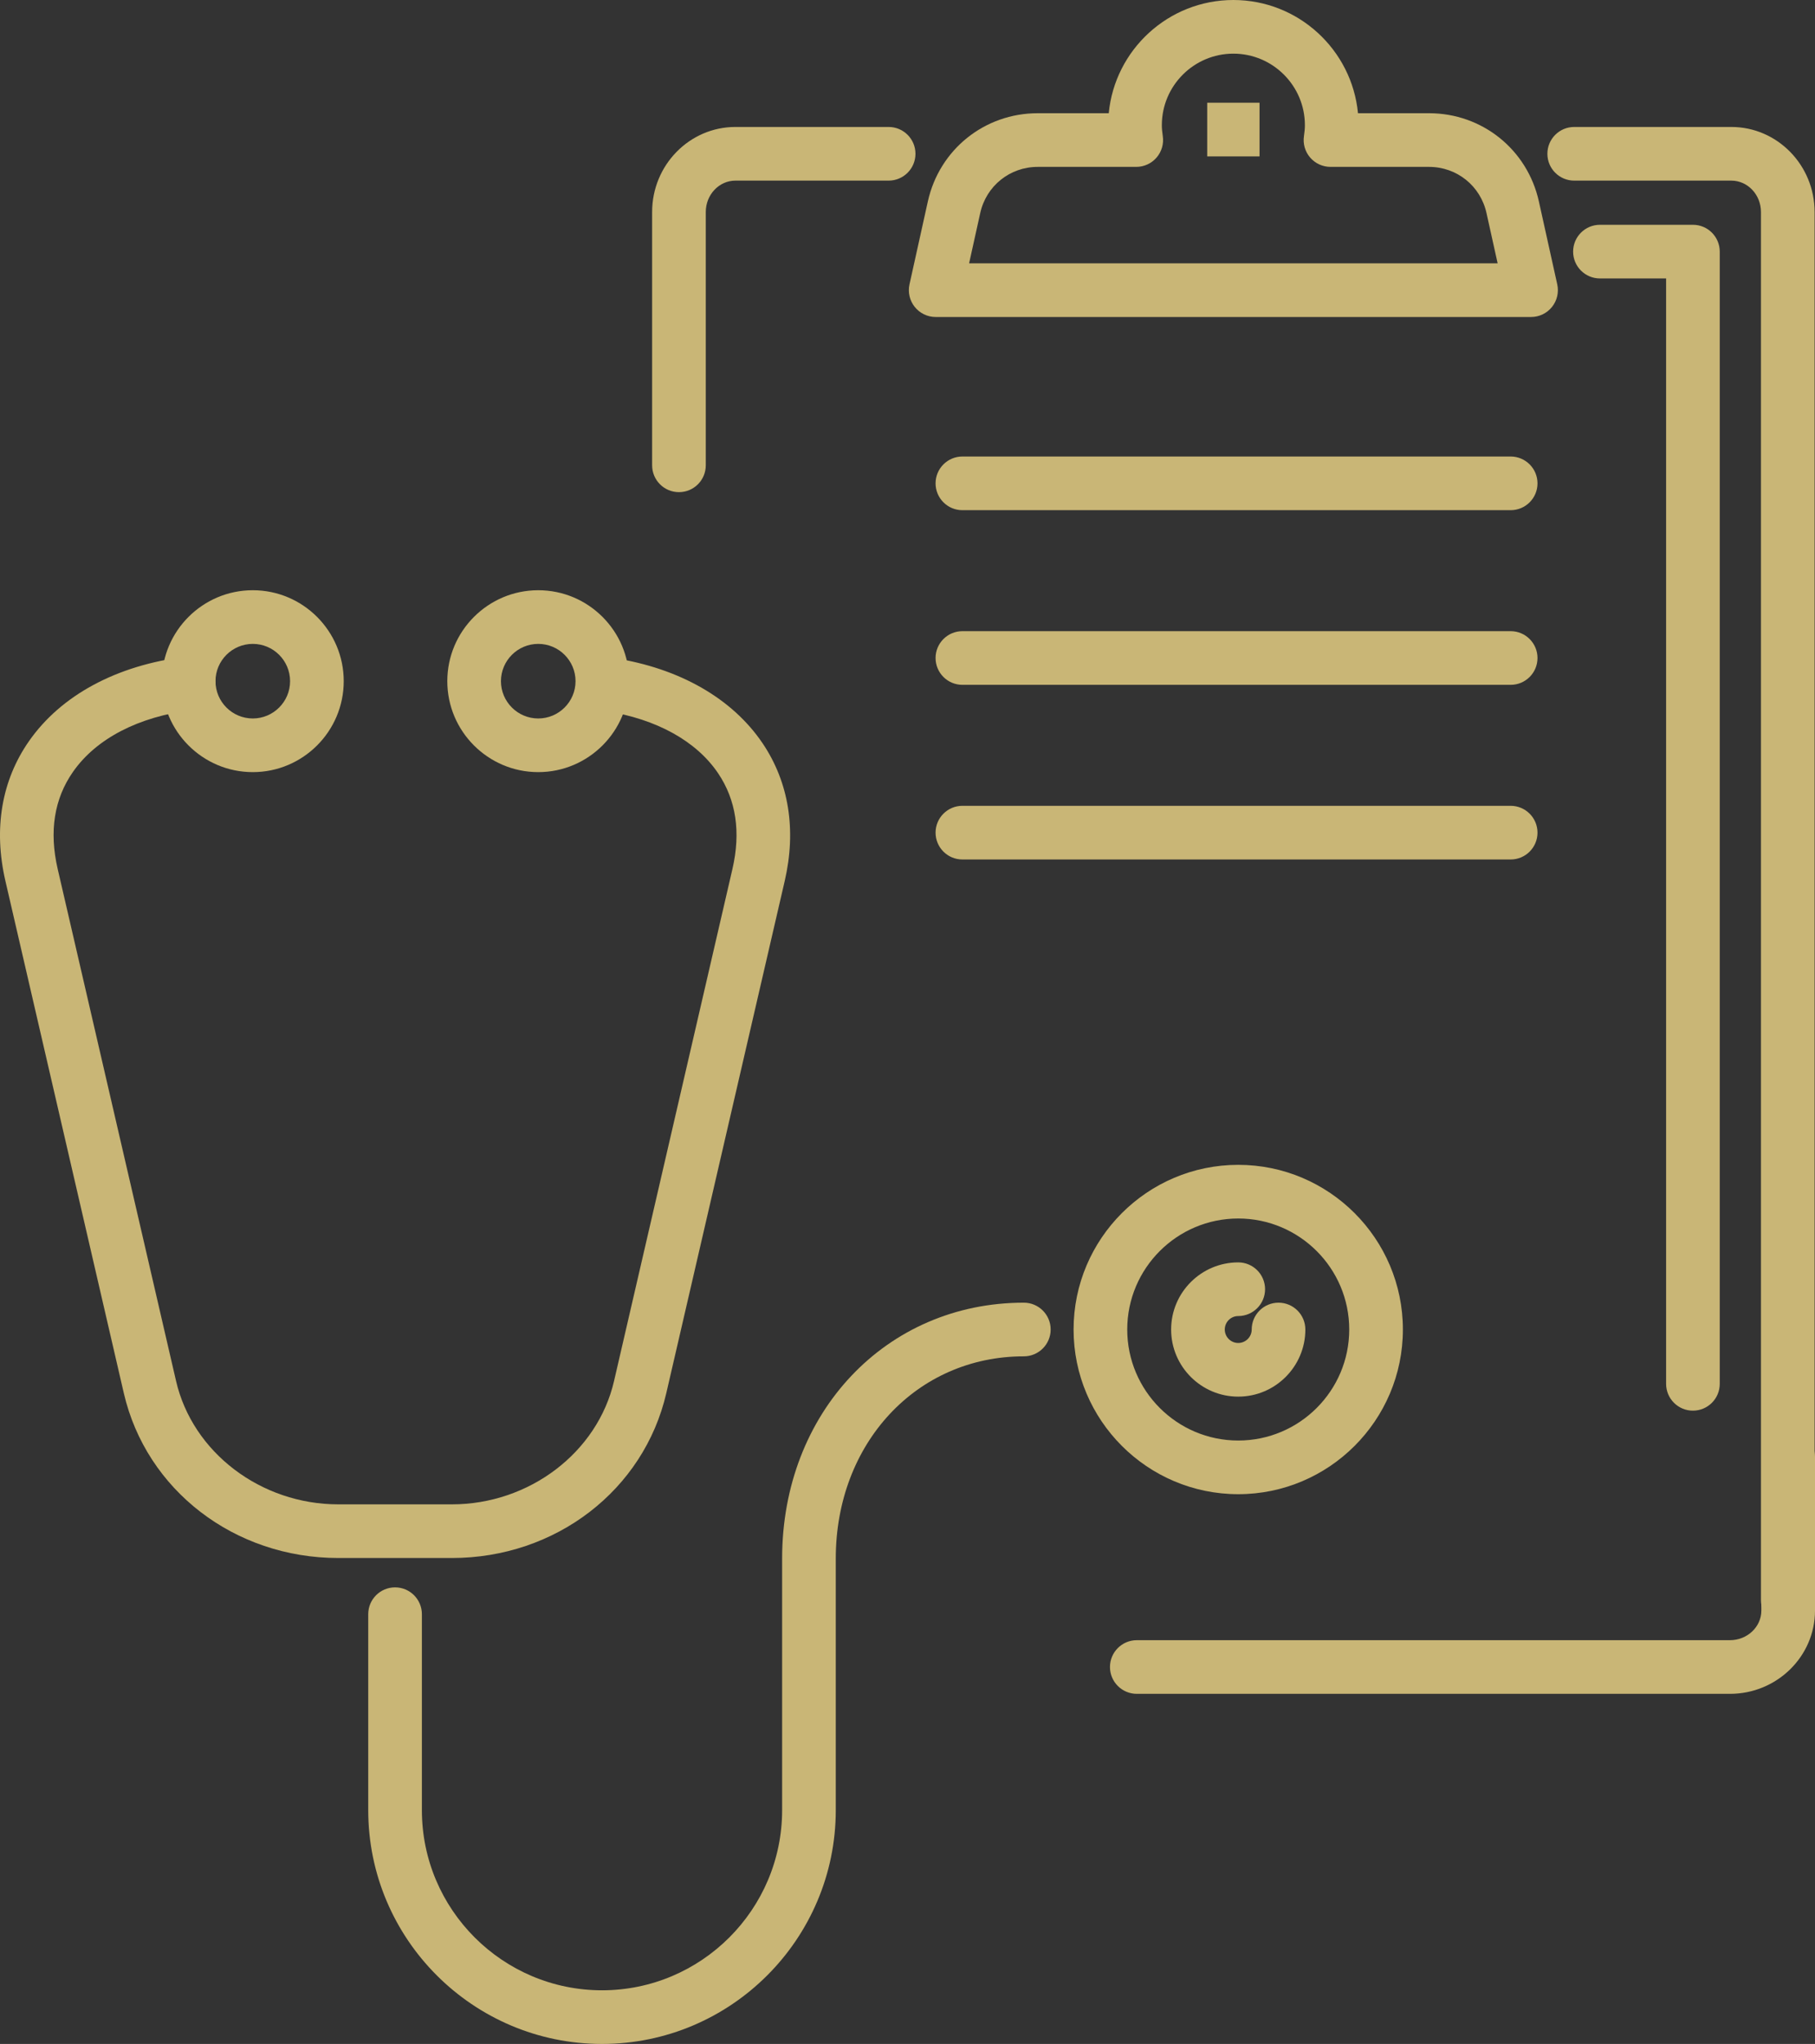
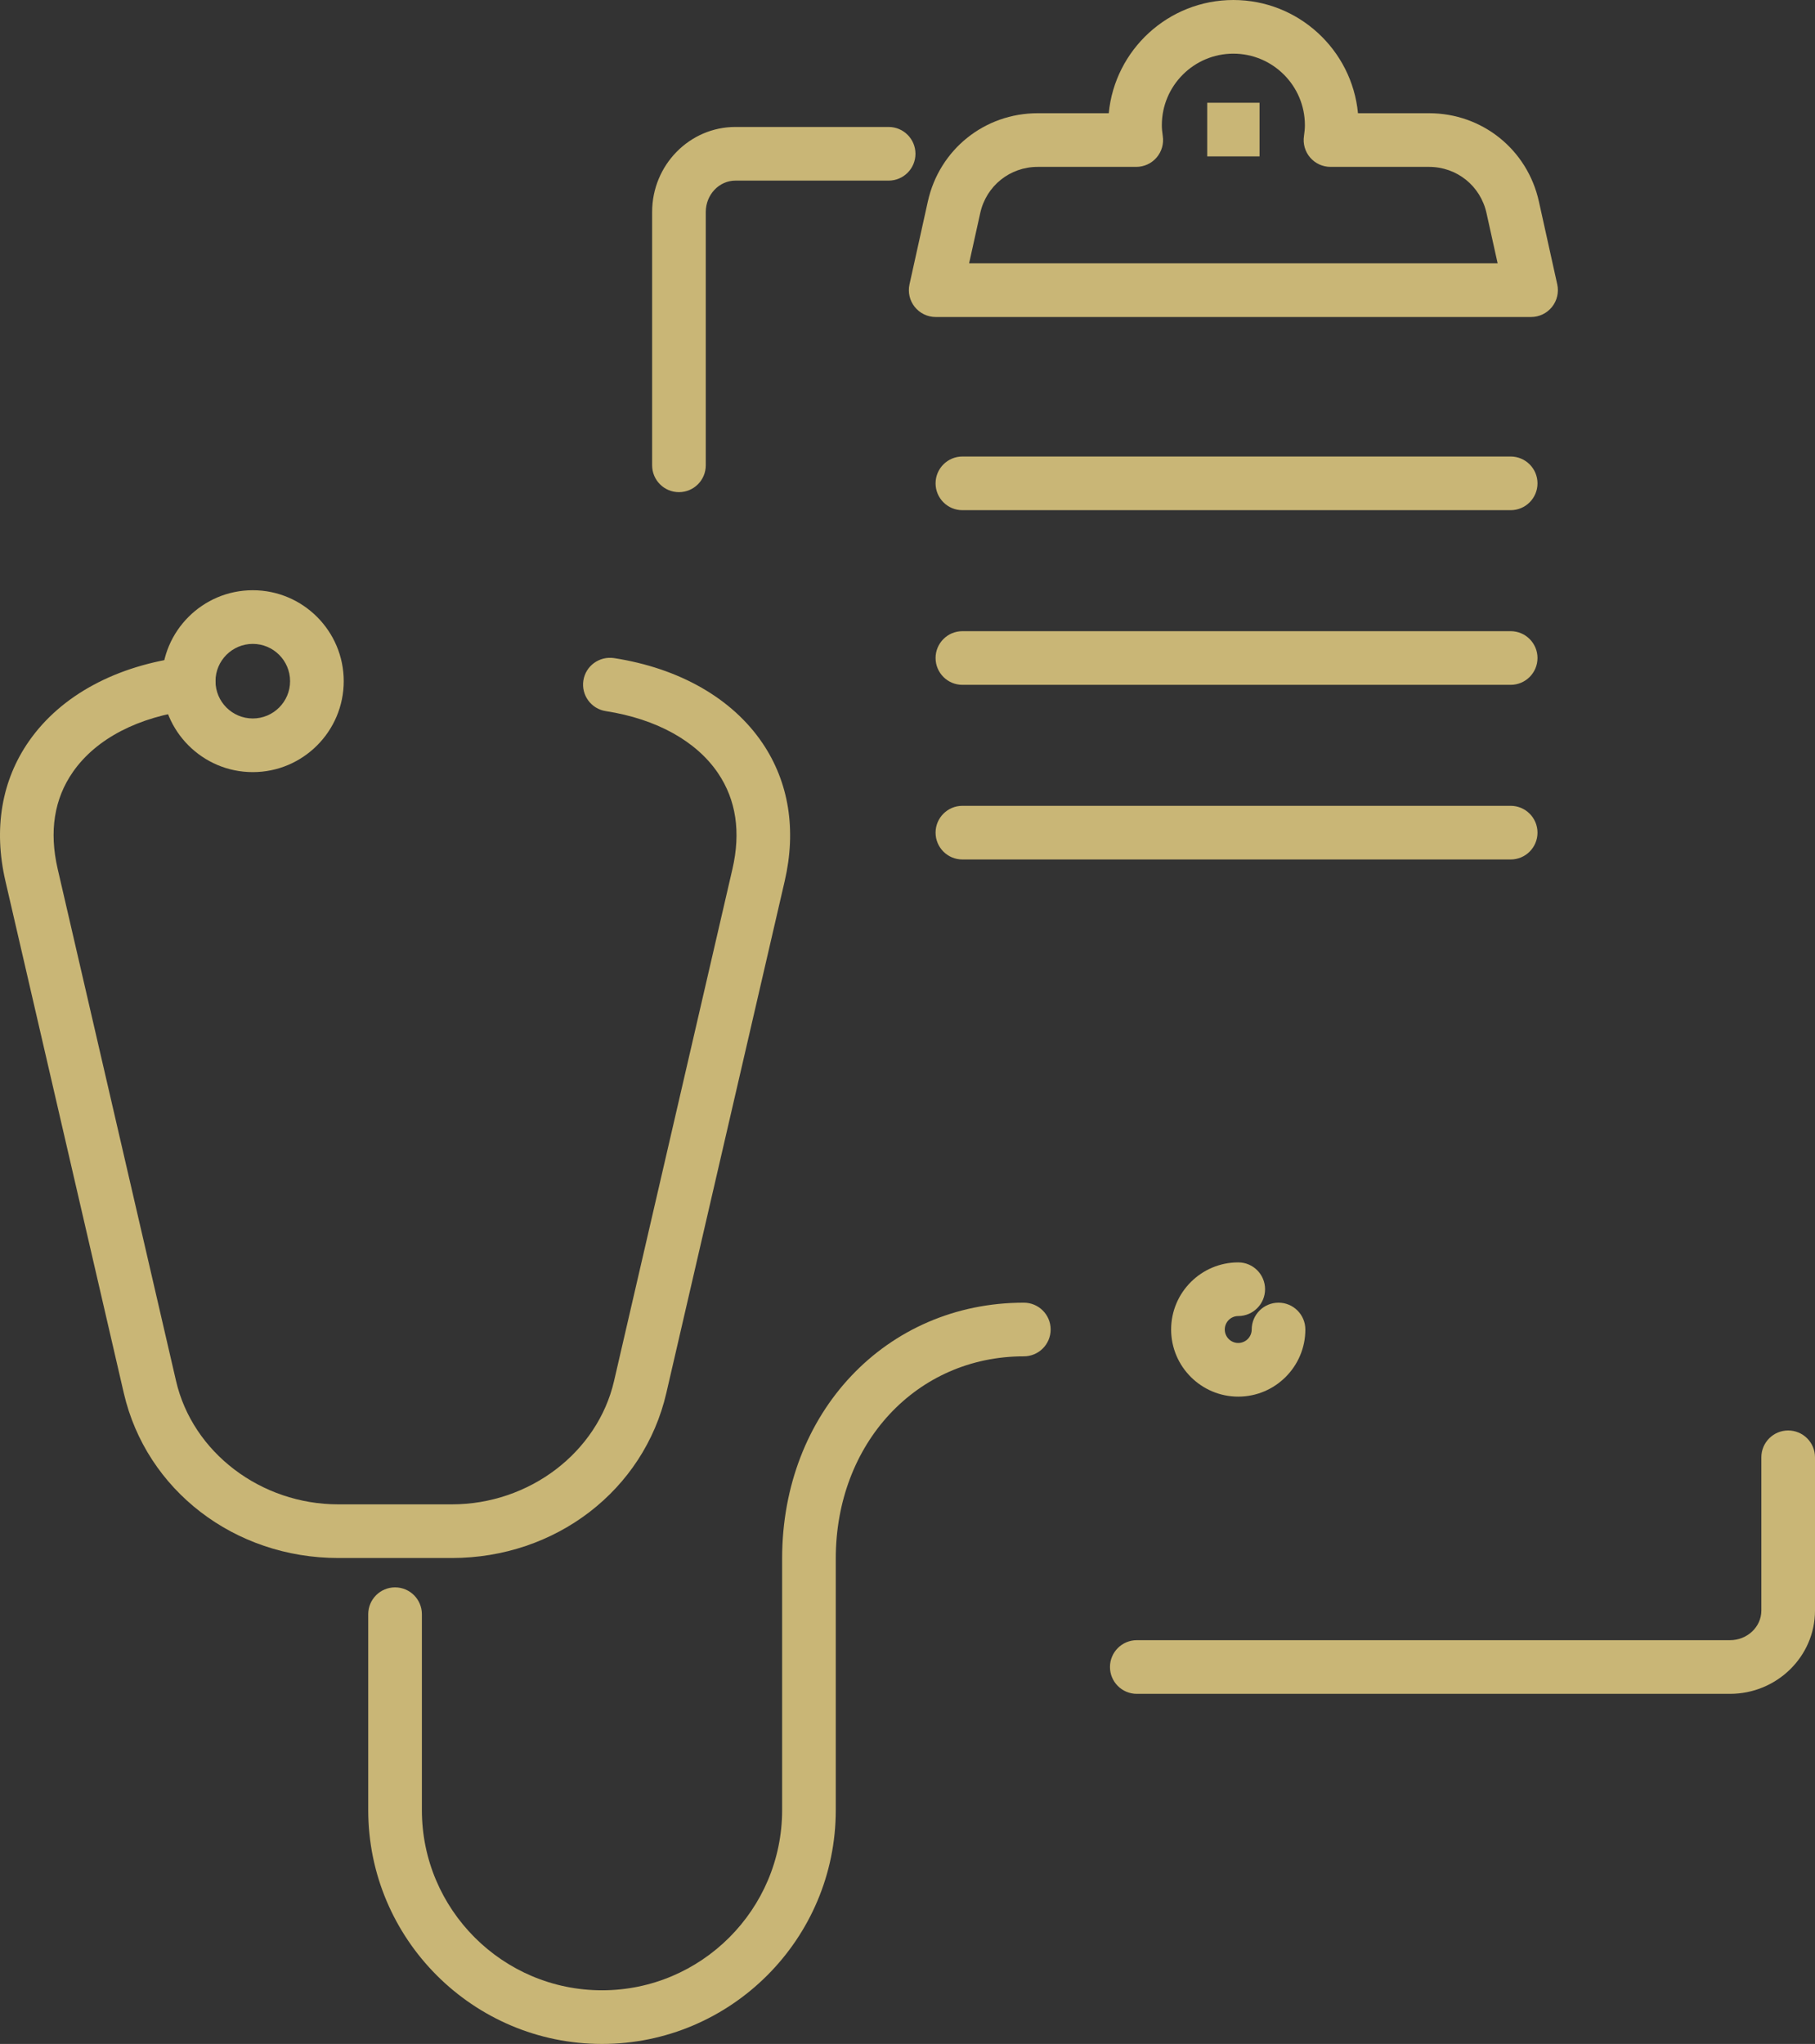
<svg xmlns="http://www.w3.org/2000/svg" id="icons" version="1.1" viewBox="0 0 587.772 661.816">
  <rect x="0" y="0" width="587.772" height="661.816" fill="#333333" stroke="none" />
  <defs>
    <style>
      .st0 {
        fill: #fff;
      }

      .st1 {
        fill: #c9b676;
      }
    </style>
  </defs>
  <g id="_x31_8">
    <g>
-       <path class="st1" d="M578.959,526.865c-4.797,0-8.687-3.89-8.687-8.687V68.647c0-5.603-4.305-10.163-9.595-10.163h-50.883c-4.797,0-8.687-3.889-8.687-8.687s3.89-8.687,8.687-8.687h50.883c14.871,0,26.968,12.352,26.968,27.537v449.531c0,4.797-3.89,8.687-8.687,8.687Z" />
      <path class="st1" d="M219.874,159.357c-4.797,0-8.687-3.89-8.687-8.687v-82.024c0-15.185,12.097-27.537,26.968-27.537h49.623c4.797,0,8.687,3.89,8.687,8.687s-3.89,8.687-8.687,8.687h-49.623c-5.289,0-9.595,4.56-9.595,10.163v82.024c0,4.797-3.89,8.687-8.687,8.687Z" />
-       <path class="st1" d="M548.241,456.762c-4.797,0-8.687-3.89-8.687-8.687V90.16h-21.425c-4.797,0-8.687-3.89-8.687-8.687s3.89-8.687,8.687-8.687h30.111c4.797,0,8.687,3.89,8.687,8.687v366.602c0,4.797-3.89,8.687-8.687,8.687Z" />
      <path class="st1" d="M495.819,102.644h-192.804c-2.634,0-5.124-1.196-6.774-3.249-1.65-2.053-2.278-4.742-1.709-7.317l5.943-26.85c3.728-16.818,18.362-28.567,35.587-28.567h22.998c1.96-20.542,19.308-36.661,40.355-36.661s38.395,16.118,40.355,36.661h22.998c17.23,0,31.863,11.749,35.587,28.572l5.947,26.845c.568,2.57-.059,5.264-1.709,7.317-1.65,2.053-4.14,3.249-6.774,3.249ZM313.835,85.27h171.163l-3.61-16.284c-1.947-8.806-9.603-14.952-18.621-14.952h-31.901c-2.532,0-4.933-1.103-6.583-3.02-1.654-1.917-2.384-4.462-2.006-6.965.204-1.361.301-2.477.301-3.512,0-12.772-10.392-23.164-23.164-23.164s-23.164,10.392-23.164,23.164c0,1.026.098,2.167.301,3.491.386,2.507-.344,5.052-1.994,6.978-1.65,1.921-4.059,3.029-6.591,3.029h-31.906c-9.014,0-16.674,6.15-18.621,14.952l-3.605,16.284Z" />
      <g>
        <path class="st0" d="M390.945,41.954h16.944-16.944Z" />
        <rect class="st1" x="390.944" y="33.267" width="16.945" height="17.374" />
      </g>
    </g>
  </g>
  <g id="_x35_">
    <path class="st1" d="M146.315,504.472h-36.754c-33.628,0-62.195-21.959-69.47-53.402L1.756,285.272c-3.911-16.903-1.26-32.576,7.656-45.331,10.375-14.837,28.36-24.525,50.645-27.282,4.734-.543,9.098,2.791,9.688,7.559.585,4.759-2.795,9.098-7.559,9.688-17.331,2.142-31.019,9.242-38.535,19.991-6.108,8.733-7.779,19.316-4.971,31.465l38.336,165.793c5.357,23.142,27.456,39.944,52.545,39.944h36.754c25.094,0,47.188-16.801,52.541-39.944l38.34-165.793c2.757-11.932,1.188-22.366-4.662-31.015-7.05-10.413-19.961-17.552-36.359-20.093-4.742-.734-7.987-5.175-7.253-9.917.738-4.742,5.175-7.94,9.917-7.253,21.221,3.292,38.298,13.069,48.083,27.528,8.547,12.627,11.037,28.071,7.198,44.66l-38.34,165.793c-7.27,31.448-35.833,53.407-69.466,53.407Z" />
    <path class="st1" d="M194.954,661.816c-41.742,0-75.705-33.963-75.705-75.705v-63.447c0-4.797,3.89-8.687,8.687-8.687s8.687,3.89,8.687,8.687v63.447c0,32.164,26.167,58.331,58.331,58.331s58.331-26.167,58.331-58.331v-81.465c0-47.231,33.649-82.848,78.275-82.848,4.797,0,8.687,3.89,8.687,8.687s-3.89,8.687-8.687,8.687c-34.718,0-60.902,28.148-60.902,65.474v81.465c0,41.742-33.963,75.705-75.705,75.705Z" />
    <path class="st1" d="M81.864,250.007c-16.237,0-29.45-13.209-29.45-29.446s13.213-29.45,29.45-29.45,29.45,13.213,29.45,29.45-13.213,29.446-29.45,29.446ZM81.864,208.486c-6.659,0-12.076,5.417-12.076,12.076,0,6.655,5.417,12.072,12.076,12.072s12.076-5.417,12.076-12.072c0-6.659-5.417-12.076-12.076-12.076Z" />
-     <path class="st1" d="M174.306,250.007c-16.237,0-29.45-13.209-29.45-29.446s13.213-29.45,29.45-29.45,29.45,13.213,29.45,29.45-13.213,29.446-29.45,29.446ZM174.306,208.486c-6.659,0-12.076,5.417-12.076,12.076,0,6.655,5.417,12.072,12.076,12.072s12.076-5.417,12.076-12.072c0-6.659-5.417-12.076-12.076-12.076Z" />
-     <path class="st1" d="M400.993,483.807c-29.403,0-53.322-23.919-53.322-53.322s23.919-53.318,53.322-53.318,53.318,23.919,53.318,53.318-23.919,53.322-53.318,53.322ZM400.993,394.541c-19.821,0-35.948,16.122-35.948,35.944s16.127,35.948,35.948,35.948,35.944-16.127,35.944-35.948-16.122-35.944-35.944-35.944Z" />
    <path class="st1" d="M400.993,452.219c-11.983,0-21.734-9.752-21.734-21.734s9.752-21.734,21.734-21.734c4.797,0,8.687,3.89,8.687,8.687s-3.89,8.687-8.687,8.687c-2.405,0-4.36,1.955-4.36,4.36s1.955,4.36,4.36,4.36,4.36-1.955,4.36-4.36c0-4.797,3.89-8.687,8.687-8.687s8.687,3.89,8.687,8.687c0,11.983-9.752,21.734-21.734,21.734Z" />
  </g>
  <path class="st1" d="M359.456,539.766c0,4.797,3.89,8.687,8.687,8.687h192.093c15.185,0,27.537-12.097,27.537-26.968v-49.623c0-4.797-3.89-8.687-8.687-8.687-4.797,0-8.687,3.89-8.687,8.687v49.623c0,5.289-4.56,9.595-10.163,9.595h-192.093c-4.797,0-8.687,3.89-8.687,8.687Z" />
  <path class="st1" d="M489.218,165.193h-177.554c-4.797,0-8.687-3.89-8.687-8.687s3.89-8.687,8.687-8.687h177.554c4.797,0,8.687,3.89,8.687,8.687s-3.89,8.687-8.687,8.687Z" />
  <path class="st1" d="M489.218,221.743h-177.554c-4.797,0-8.687-3.89-8.687-8.687s3.89-8.687,8.687-8.687h177.554c4.797,0,8.687,3.89,8.687,8.687s-3.89,8.687-8.687,8.687Z" />
  <path class="st1" d="M489.218,278.293h-177.554c-4.797,0-8.687-3.89-8.687-8.687s3.89-8.687,8.687-8.687h177.554c4.797,0,8.687,3.89,8.687,8.687s-3.89,8.687-8.687,8.687Z" />
</svg>